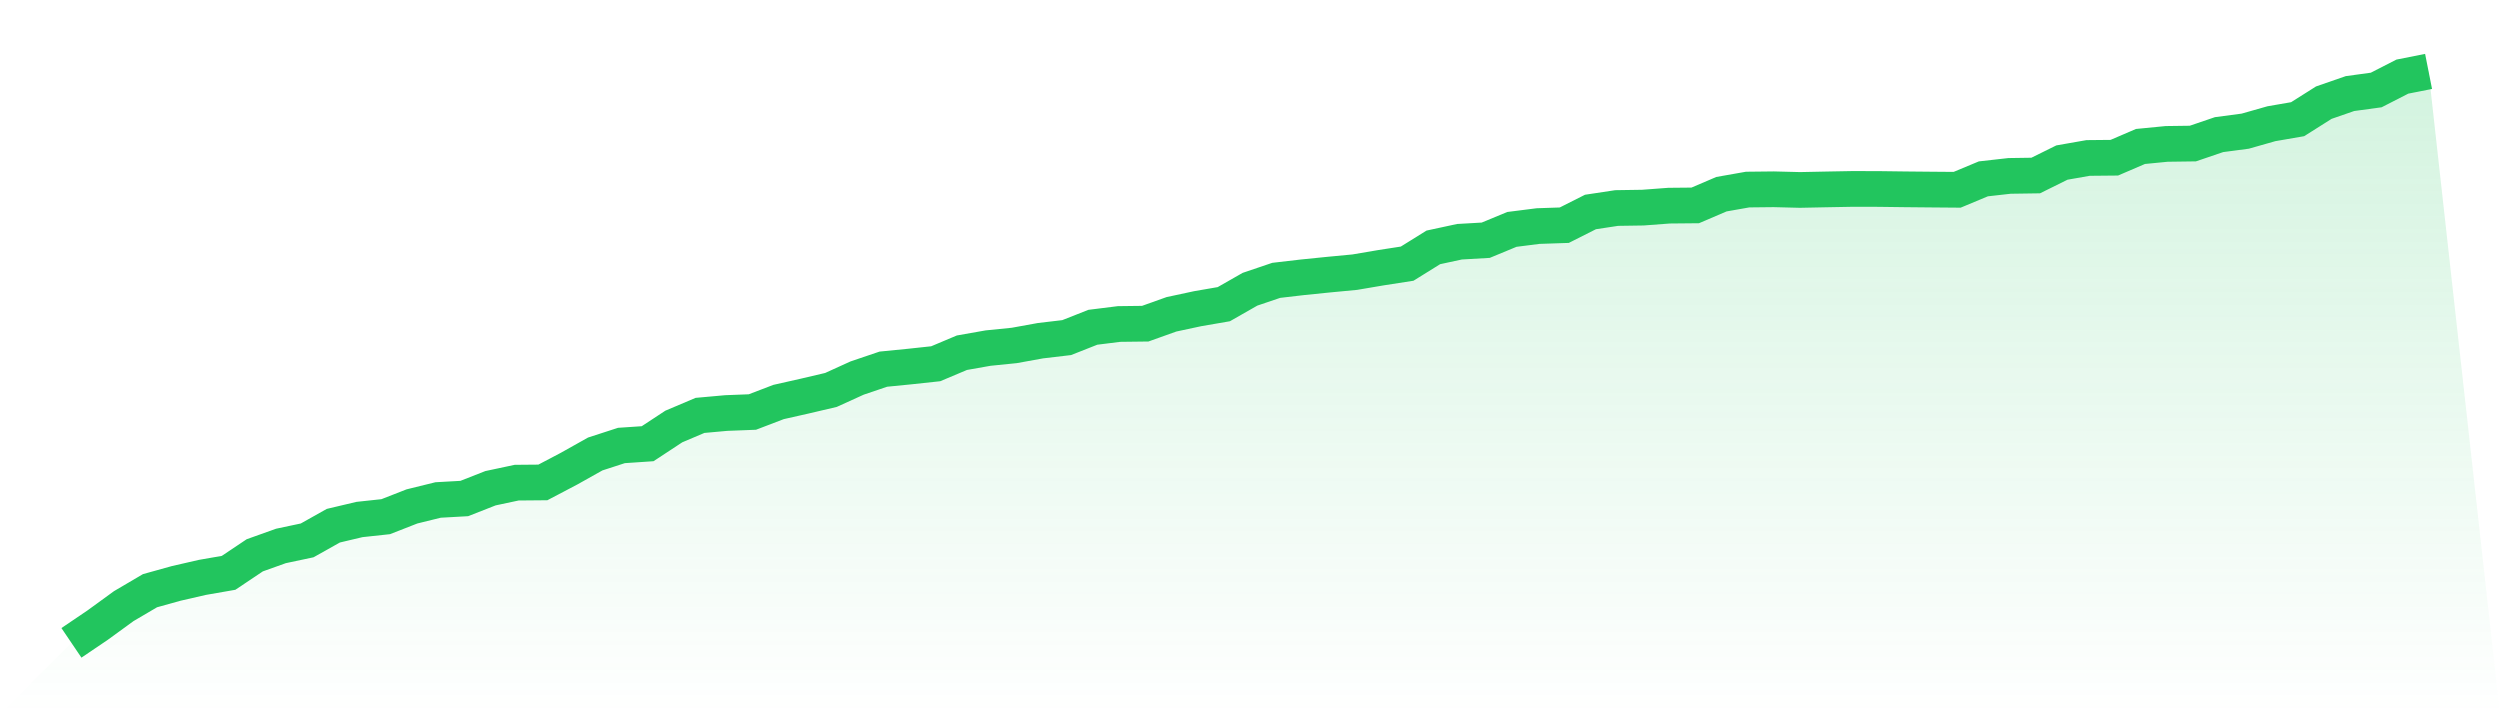
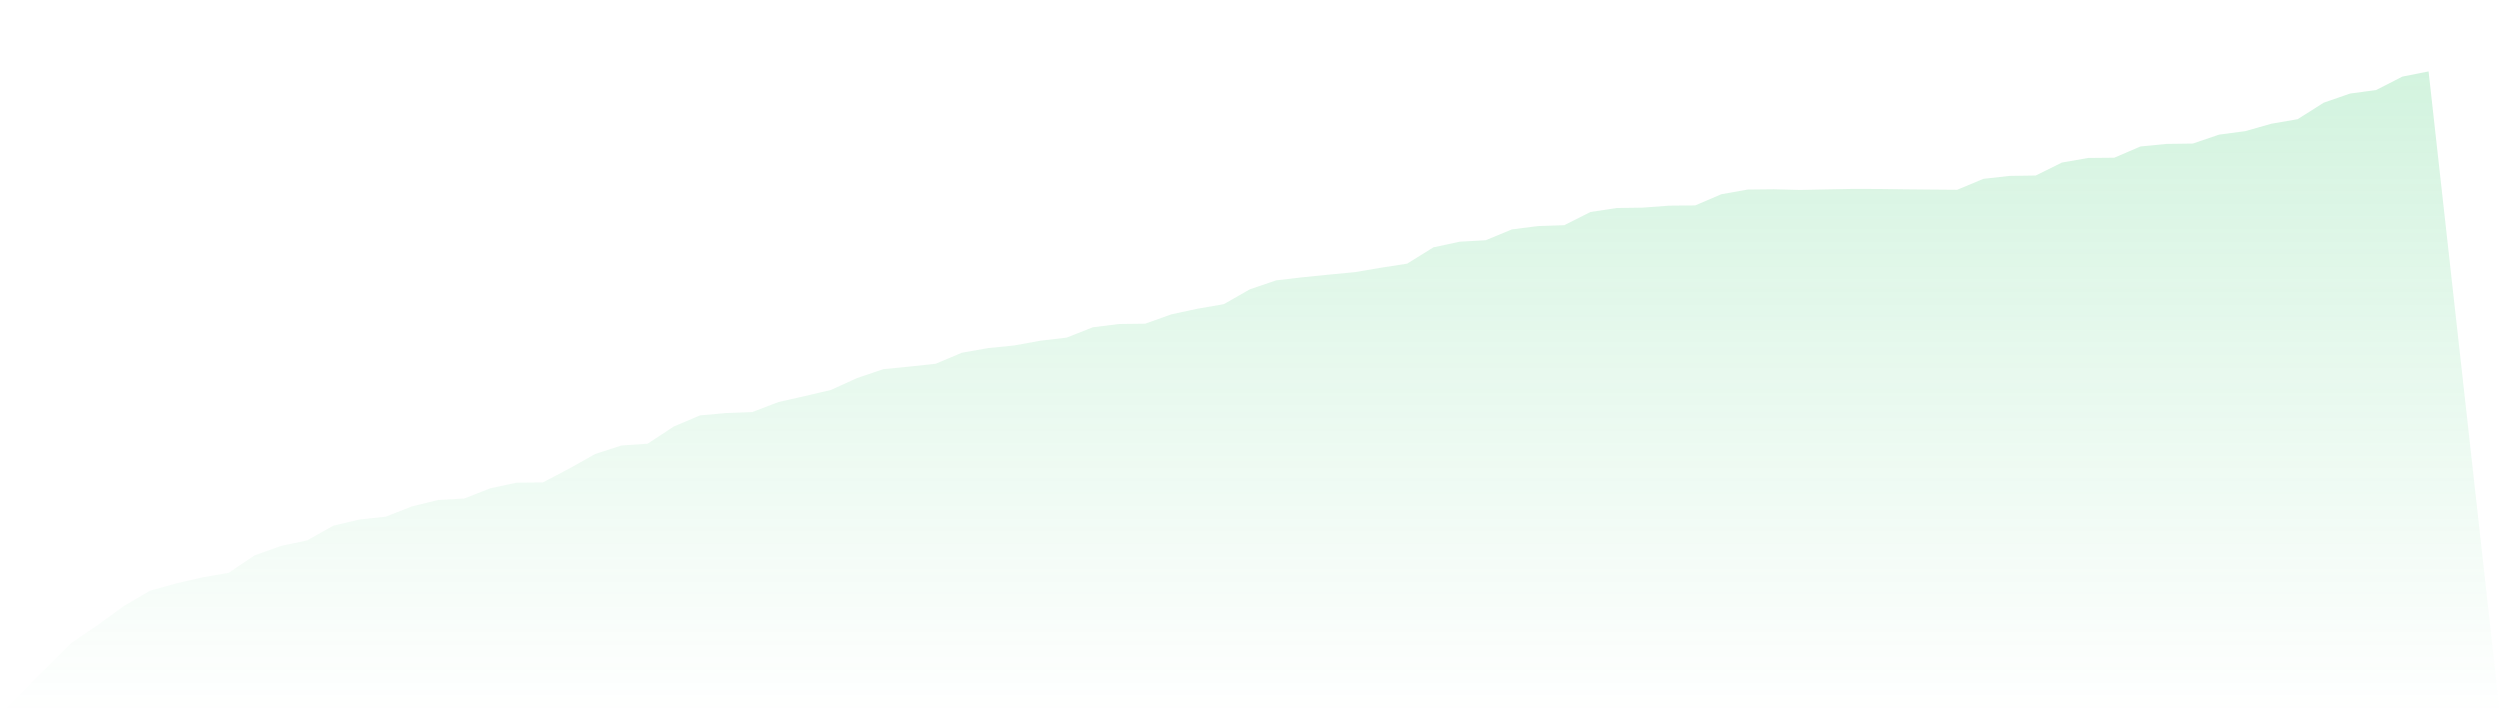
<svg xmlns="http://www.w3.org/2000/svg" viewBox="0 0 140 40">
  <defs>
    <linearGradient id="gradient" x1="0" x2="0" y1="0" y2="1">
      <stop offset="0%" stop-color="#22c55e" stop-opacity="0.2" />
      <stop offset="100%" stop-color="#22c55e" stop-opacity="0" />
    </linearGradient>
  </defs>
  <path d="M4,36 L4,36 L5.467,35.007 L6.933,33.941 L8.4,33.079 L9.867,32.671 L11.333,32.334 L12.8,32.079 L14.267,31.097 L15.733,30.573 L17.2,30.262 L18.667,29.439 L20.133,29.092 L21.6,28.934 L23.067,28.36 L24.533,27.999 L26,27.917 L27.467,27.341 L28.933,27.029 L30.4,27.016 L31.867,26.245 L33.333,25.423 L34.8,24.947 L36.267,24.848 L37.733,23.884 L39.2,23.262 L40.667,23.13 L42.133,23.073 L43.6,22.512 L45.067,22.181 L46.533,21.837 L48,21.17 L49.467,20.673 L50.933,20.528 L52.4,20.37 L53.867,19.752 L55.333,19.493 L56.8,19.345 L58.267,19.079 L59.733,18.906 L61.2,18.327 L62.667,18.144 L64.133,18.126 L65.6,17.602 L67.067,17.287 L68.533,17.034 L70,16.197 L71.467,15.7 L72.933,15.529 L74.4,15.38 L75.867,15.241 L77.333,14.992 L78.8,14.765 L80.267,13.853 L81.733,13.537 L83.2,13.453 L84.667,12.846 L86.133,12.66 L87.6,12.611 L89.067,11.871 L90.533,11.649 L92,11.627 L93.467,11.517 L94.933,11.503 L96.4,10.875 L97.867,10.616 L99.333,10.6 L100.8,10.637 L102.267,10.607 L103.733,10.58 L105.2,10.583 L106.667,10.602 L108.133,10.616 L109.6,10.628 L111.067,10.016 L112.533,9.851 L114,9.829 L115.467,9.103 L116.933,8.846 L118.4,8.832 L119.867,8.202 L121.333,8.059 L122.8,8.039 L124.267,7.539 L125.733,7.345 L127.2,6.928 L128.667,6.675 L130.133,5.748 L131.6,5.24 L133.067,5.04 L134.533,4.29 L136,4 L140,40 L0,40 z" fill="url(#gradient)" />
-   <path d="M4,36 L4,36 L5.467,35.007 L6.933,33.941 L8.4,33.079 L9.867,32.671 L11.333,32.334 L12.8,32.079 L14.267,31.097 L15.733,30.573 L17.2,30.262 L18.667,29.439 L20.133,29.092 L21.6,28.934 L23.067,28.36 L24.533,27.999 L26,27.917 L27.467,27.341 L28.933,27.029 L30.4,27.016 L31.867,26.245 L33.333,25.423 L34.8,24.947 L36.267,24.848 L37.733,23.884 L39.2,23.262 L40.667,23.13 L42.133,23.073 L43.6,22.512 L45.067,22.181 L46.533,21.837 L48,21.17 L49.467,20.673 L50.933,20.528 L52.4,20.37 L53.867,19.752 L55.333,19.493 L56.8,19.345 L58.267,19.079 L59.733,18.906 L61.2,18.327 L62.667,18.144 L64.133,18.126 L65.6,17.602 L67.067,17.287 L68.533,17.034 L70,16.197 L71.467,15.7 L72.933,15.529 L74.4,15.38 L75.867,15.241 L77.333,14.992 L78.8,14.765 L80.267,13.853 L81.733,13.537 L83.2,13.453 L84.667,12.846 L86.133,12.66 L87.6,12.611 L89.067,11.871 L90.533,11.649 L92,11.627 L93.467,11.517 L94.933,11.503 L96.4,10.875 L97.867,10.616 L99.333,10.6 L100.8,10.637 L102.267,10.607 L103.733,10.58 L105.2,10.583 L106.667,10.602 L108.133,10.616 L109.6,10.628 L111.067,10.016 L112.533,9.851 L114,9.829 L115.467,9.103 L116.933,8.846 L118.4,8.832 L119.867,8.202 L121.333,8.059 L122.8,8.039 L124.267,7.539 L125.733,7.345 L127.2,6.928 L128.667,6.675 L130.133,5.748 L131.6,5.24 L133.067,5.04 L134.533,4.29 L136,4" fill="none" stroke="#22c55e" stroke-width="2" />
</svg>